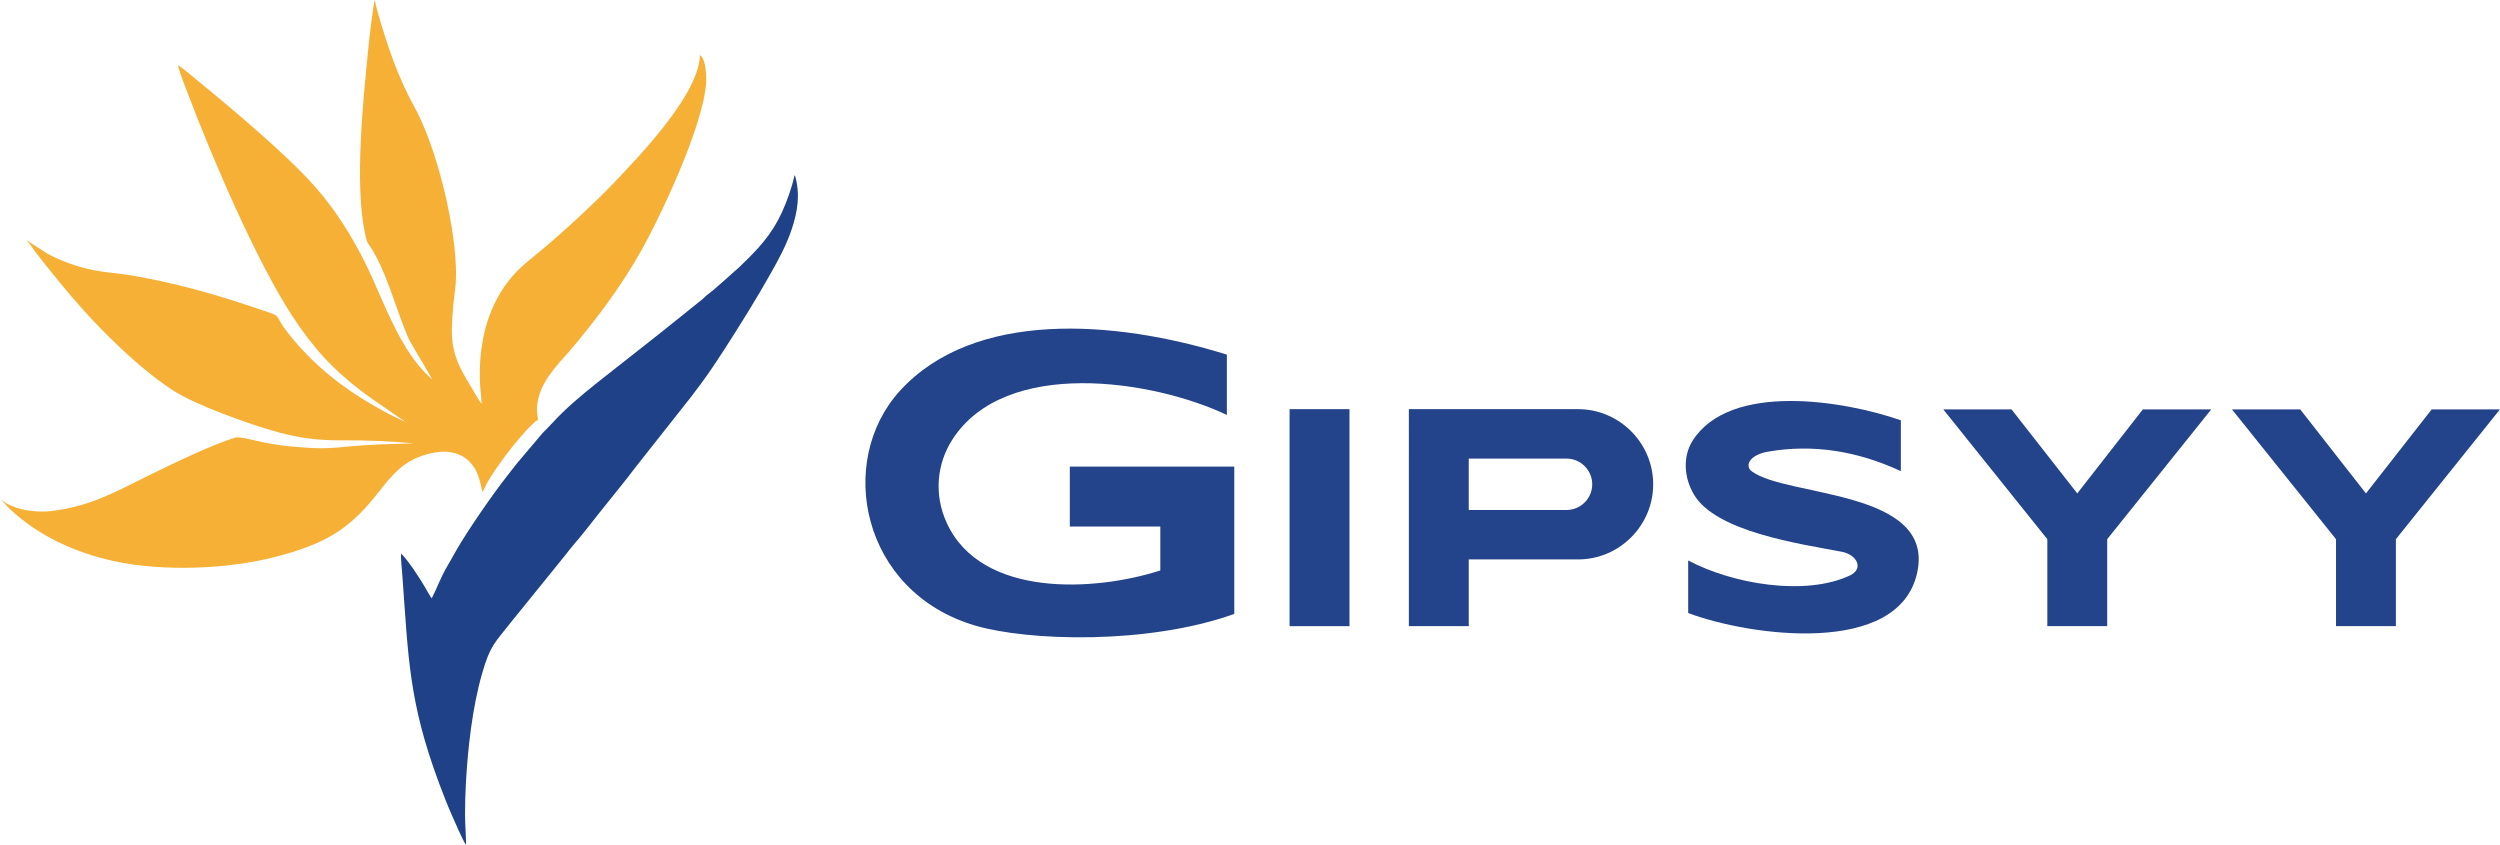
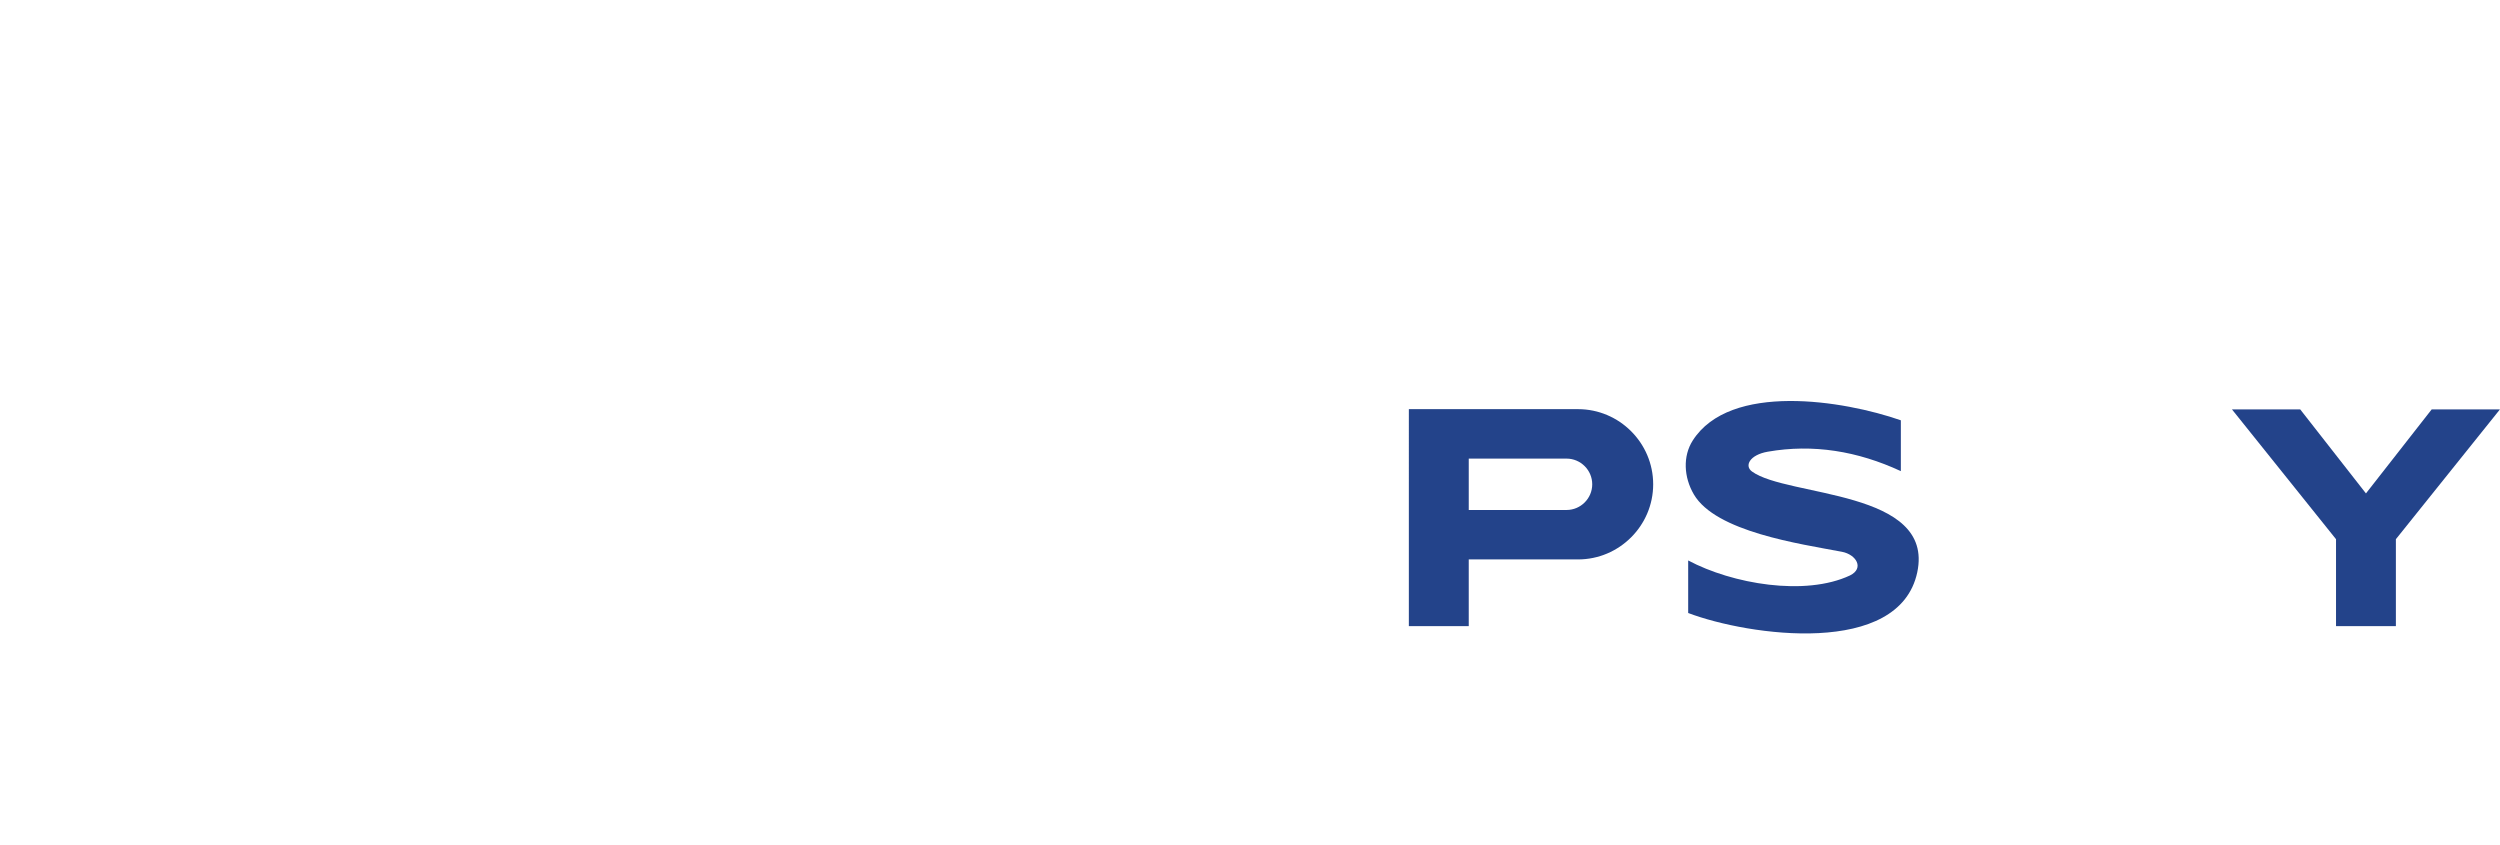
<svg xmlns="http://www.w3.org/2000/svg" width="15.8cm" height="5.34cm" clip-rule="evenodd" fill-rule="evenodd" image-rendering="optimizeQuality" shape-rendering="geometricPrecision" text-rendering="geometricPrecision" version="1.0" viewBox="0 0 15786 5335.6" xml:space="preserve">
  <g>
    <g fill="#23438a">
-       <path class="fil0" d="m7746.9 2620.2v-380.77c-712.31-221.89-1597.1-282.29-2063.4 227.26-406.69 444.4-246.81 1272 475.27 1484 329.85 96.81 1083 122.81 1635-73.83v-930.31h-1038.6v378.22h571.54v277.45c-415.81 134.22-1130.2 173.15-1348-298.63-86.11-186.55-59.35-382.49 35.67-529.25 335.29-517.83 1263.6-376.18 1732.5-154.14z" />
-       <rect class="fil0" x="8142.9" y="2583.7" width="378.26" height="1370.4" />
      <path class="fil0" d="m8896.1 2583.7h1068.4c260.95 0 474.47 213.51 474.47 474.47v0.01c0 260.96-213.52 474.47-474.47 474.47h-690.18v421.4h-378.25v-421.4zm378.25 312.23v324.49h617.51c89.24 0 162.24-73 162.24-162.24s-73-162.24-162.24-162.24h-617.51z" />
-       <polygon class="fil0" points="12928 3954 12928 3404.9 12271 2585.4 12702 2585.4 13117 3115.8 13531 2585.4 13963 2585.4 13306 3404.9 13306 3954" />
      <polygon class="fil0" points="14751 3954 14751 3404.9 14094 2585.4 14525 2585.4 14940 3115.8 15355 2585.4 15786 2585.4 15129 3404.9 15129 3954" />
      <path class="fil0" d="m12003 2654.1v321.03c-273.49-126.88-554.27-172.79-840.3-122.78-114.21 19.97-149.36 88.99-99.55 125.25 222.84 162.21 1154.3 113.56 1043.5 636.21-113.61 536.15-1062.6 402.36-1446.6 257.13v-331.82c279 148.58 738.59 227.78 1022 94.56 91.34-45.14 39.53-132.09-51.42-149.32-267.18-50.59-796.36-126.02-934.85-362.52-64.19-109.62-69.48-241.68-7.47-339.26 235.35-370.4 953.28-254.48 1314.7-128.47z" />
    </g>
-     <path class="fil1" d="m2729.4 2397c-132.85-115.47-215.93-279.59-288.48-437.58-43.23-94.14-81.22-188.37-126.25-281.02-91.07-187.36-201.03-357.74-322.81-496.23-181.07-205.93-531.77-499.31-754.13-680.98-20.65-16.86-95.73-81.41-113.59-88.64 2.27 27.41 47.33 140.39 60.05 174.14 154.75 410.55 439 1071.6 665.18 1415 131.14 199.1 255.13 334.83 446.53 478.36 45.06 33.8 89.32 63.05 135.23 94.98l135.26 94.06c-15.78-10.59-54.71-26.15-75.49-36.72-25.08-12.76-47.98-24.13-72.32-37.56-50.6-27.89-93.33-53.27-140.57-82.81-179.48-112.15-339.23-252.07-467.08-418.88-72.69-94.84-39.11-93.9-105.61-117.39-54.36-19.22-107.92-36.65-164.65-55.34-228.92-75.45-455.26-136.63-708.99-180.84-61.57-10.73-133.84-16.59-196.41-25.81-114.79-16.9-234.43-57.26-333.34-110.19l-101.57-64.98c-5.78-4.39-25.94-20.63-32.03-20.48 15.09 14.26 35.26 47.24 50.31 66.02 16.84 21.04 33.24 44.99 50.56 66.25 36.68 45.03 70.03 86.38 104.63 129.35 188.21 233.79 470.17 522.99 713.61 682.63 146.05 95.77 487.46 217.45 665.98 266.21 141.35 38.6 253.57 53.21 416.43 51.97 149.6-1.14 299.08 6.03 442.37 19.02-132.46 3.63-265.41 6.57-393.31 18.28-64.42 5.89-127.39 13.22-194.34 12.83-66.74-0.39-126.9-6.42-191.37-11.81-57.82-4.83-122.2-16.08-178.52-27.19-33.91-6.69-143.73-36.46-168.1-29.01-153.4 46.87-420.82 176.47-568.61 250.11-198.69 99-362.4 188.49-599.23 214.81-116.26 12.92-262.26-18.46-318.71-80.67 25.27 26.88 40.22 47.14 65.97 71.14 177.89 165.76 406.11 271.47 653.02 325.15 308.93 67.15 712.29 51.18 1009.6-24.34 150.91-38.34 289.07-84.95 400.95-159.25 304.79-202.37 301.05-447.07 617.96-502.45 95.06-16.61 169.86 9.83 216.06 57.31 51 52.39 63.64 105.69 82.64 193.75 11.69-20.64 21.93-46.46 33.65-66.88 60.81-105.95 236.69-337.72 317.14-391.42-4.3-42.29-10.78-52.7-4.29-100.63 18.25-134.77 117.95-236.47 201.16-329.99 32.65-36.71 63.43-75.76 96.31-116.37 122.13-150.83 244.6-320.54 349.51-504.49 134.97-236.65 401.9-808.72 418.89-1076.1 2.21-34.69-0.32-151.89-38.96-174.43-6.11 247.67-379.46 633.96-543.65 806.86-119.54 125.9-330.91 320.07-467.23 432.85-94.87 78.48-153.8 120.19-225.7 224.35-58.11 84.18-107.82 196.48-131.36 318.78-13.31 69.2-20.9 128.39-22.02 206-1.67 114.66 5.4 117.81 11.44 212.91-11.68-9.15-64.44-104.19-78.57-126.86-116.08-186.23-120.42-272.65-100.88-493.59 5.57-63.06 17.16-121.22 17.63-187.81 2.04-290.5-107.21-742.79-230.77-1003.2-22.54-47.5-47.93-90.11-70.25-135.3-45.47-92.06-85.13-187.85-120.45-290.45-21.13-61.36-83.93-256.82-91.14-312.52-9.35 17.67-36.89 258.64-40.89 299.16-32.36 327.26-90.23 870.76-19.06 1184.9 7.33 32.38 7.58 39.06 23.17 61.83 111.7 163.18 167.62 406.58 250.43 593.04 12.8 28.79 151.05 256.03 149.04 258.14z" fill="#f5b035" />
-     <path class="fil0" d="m2942.8 5335.6c-0.54-64.34-6.65-129.57-6.64-195.71 0.02-63.77 1.97-128.18 5.31-191.24 11.79-222.67 41-481.11 101.74-693.14 52.08-181.85 80.08-194.07 177.17-319.08l355.1-438.61c14.16-18.35 29.14-38.71 43.89-55.18 46.79-52.28 128.68-158.72 177.25-219.69 60.5-75.96 169.4-208.85 219.41-276.87l262.71-332.6c117-145.47 191.41-245.67 292.13-402.43 102.83-160.05 202.91-319.27 300.53-493.3 47.42-84.52 94.69-171.7 127.37-269.48 38.27-114.51 55.34-222.21 20.45-341.96-2.47 3.57-0.97 0.05-4.03 7.64l-13.62 53.63c-5.99 20.58-12.1 39.12-18.99 59.05-56.98 164.87-122.25 267.3-238.59 385.07-13.41 13.57-25.26 26.07-39.07 38.81-13.56 12.51-25.53 26.43-39.26 38.61-27.54 24.44-54.36 47.02-82.53 73.43l-81.39 70.98c-14.58 11.38-30.6 23.41-43.8 34.39-6.99 5.82-12.31 13.05-19.67 19.11l-194.72 156.24c-28.72 22.25-55.61 45-84.58 67.65l-390.65 307.47c-101.33 81.2-197.09 160.79-285.19 257.17-12.46 13.63-24.92 25.74-38.17 39.82-7.82 8.32-12.19 10.86-19.29 19.48l-160.85 190.05c-21.52 28.48-43.71 56.05-66.86 85.54-91.72 116.87-242.93 336.43-314.98 461.1-19.14 33.12-36.57 65.67-56.55 99.51-47.63 80.64-65.21 139.27-100.68 207.23-10.42-12.49-35.06-57.54-44.79-74.28-31.21-53.77-110.57-174.98-149.29-208.63-0.93 39.34 5.2 92.44 8.18 133.03 38.67 524.96 40.42 801.78 232.16 1316.8 25.13 67.49 51.42 135.14 79.87 200.05 8.09 18.48 75.52 174.72 90.93 190.34z" fill="#1f4188" />
  </g>
</svg>